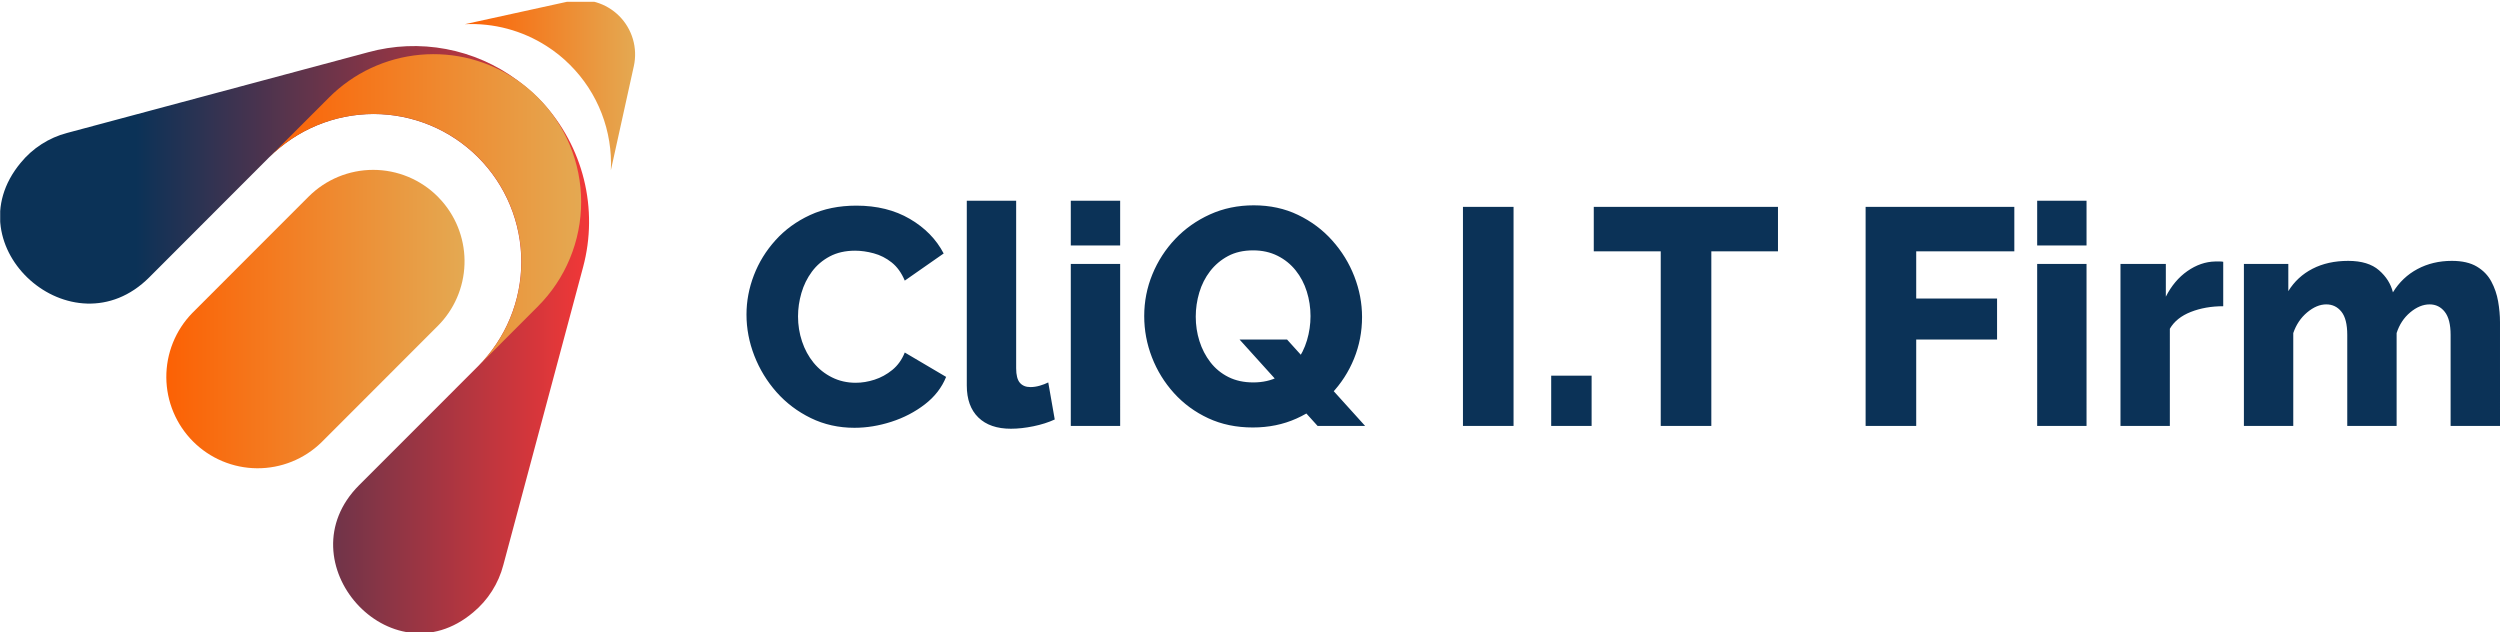
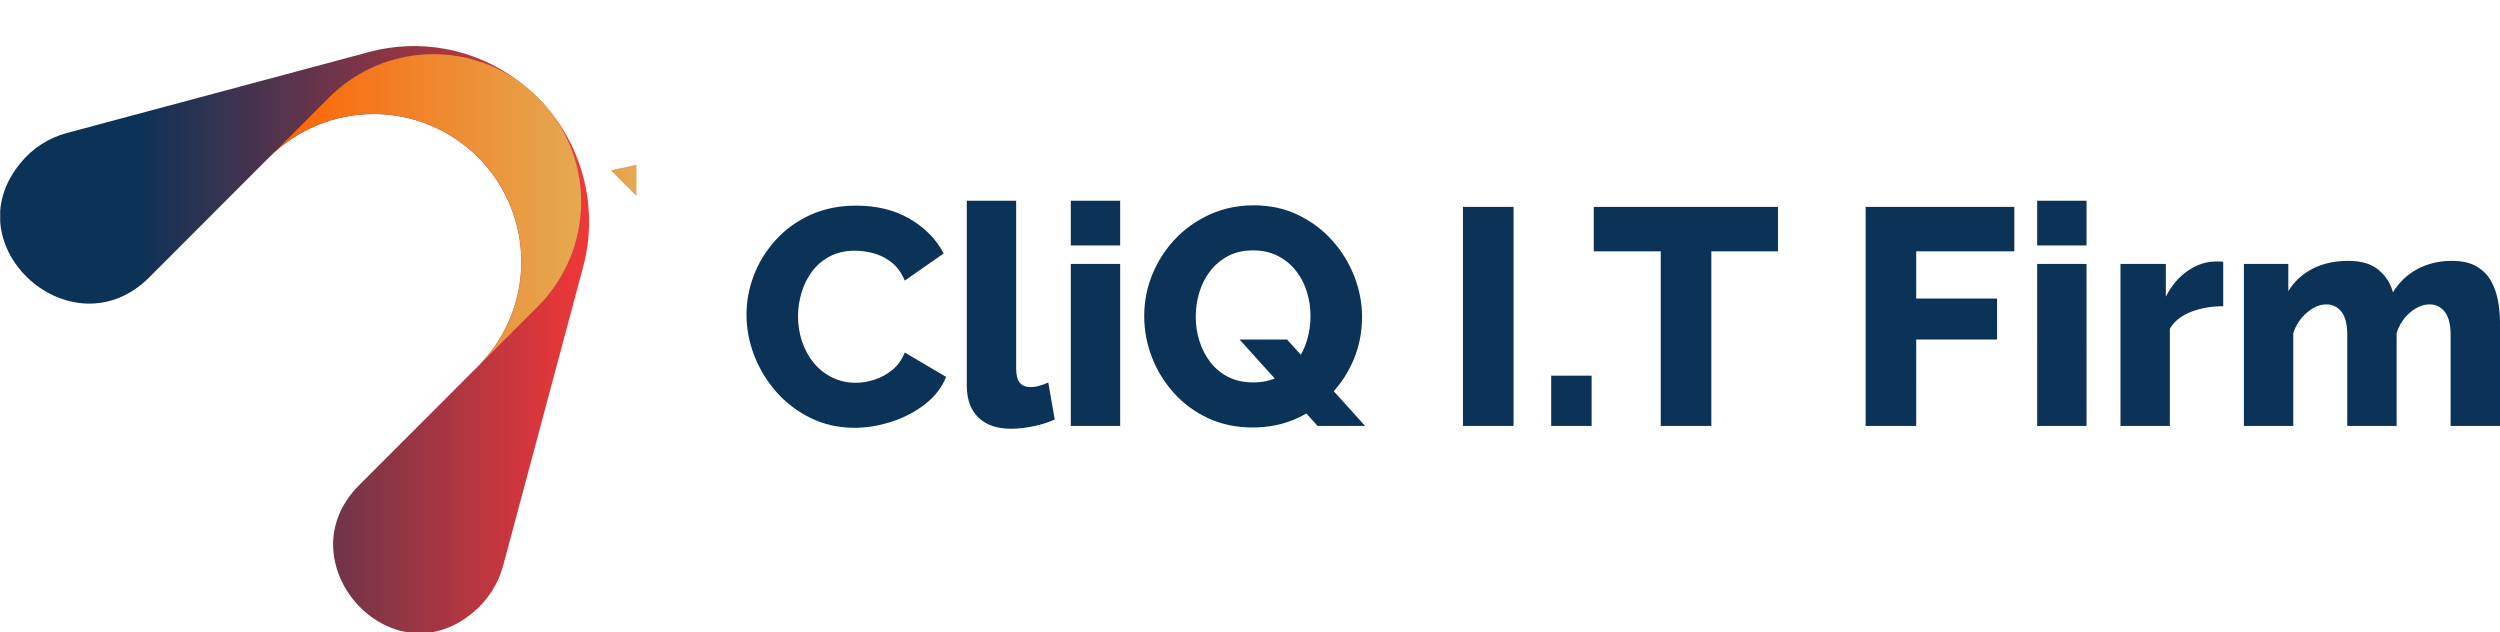
<svg xmlns="http://www.w3.org/2000/svg" version="1.1" id="svg1" width="1656.18" height="419" viewBox="0 0 1656.18 419">
  <defs id="defs1">
    <linearGradient x1="0" y1="0" x2="1" y2="0" gradientUnits="userSpaceOnUse" gradientTransform="matrix(216.799,0,0,216,125.075,111.818)" spreadMethod="pad" id="linearGradient5">
      <stop style="stop-opacity:1;stop-color:#0b3257" offset="0" id="stop3" />
      <stop style="stop-opacity:1;stop-color:#0b3257" offset="0.231" id="stop4" />
      <stop style="stop-opacity:1;stop-color:#f23737" offset="1" id="stop5" />
    </linearGradient>
    <clipPath id="clipPath5">
      <path d="M 299.659,2303.296 H 1615.284 v 1309.375 H 299.659 Z" transform="matrix(0.178,0,0,0.178,71.801,-314.447)" clip-rule="evenodd" id="path5" />
    </clipPath>
    <linearGradient x1="0" y1="0" x2="1" y2="0" gradientUnits="userSpaceOnUse" gradientTransform="matrix(62.647,0,0,62.637,296.17,94.903)" spreadMethod="pad" id="linearGradient7">
      <stop style="stop-opacity:1;stop-color:#fc6104" offset="0" id="stop6" />
      <stop style="stop-opacity:1;stop-color:#e4a952" offset="1" id="stop7" />
    </linearGradient>
    <clipPath id="clipPath7">
      <path d="M 299.659,2303.296 H 1615.284 v 1309.375 H 299.659 Z" transform="matrix(0.178,0,0,0.178,71.801,-314.447)" clip-rule="evenodd" id="path7" />
    </clipPath>
    <linearGradient x1="0" y1="0" x2="1" y2="0" gradientUnits="userSpaceOnUse" gradientTransform="matrix(109.757,0,0,109.764,186.28,157.361)" spreadMethod="pad" id="linearGradient9">
      <stop style="stop-opacity:1;stop-color:#fc6104" offset="0" id="stop8" />
      <stop style="stop-opacity:1;stop-color:#e4a952" offset="1" id="stop9" />
    </linearGradient>
    <clipPath id="clipPath9">
      <path d="M 299.659,2303.296 H 1615.284 v 1309.375 H 299.659 Z" transform="matrix(0.178,0,0,0.178,71.801,-314.447)" clip-rule="evenodd" id="path9" />
    </clipPath>
    <linearGradient x1="0" y1="0" x2="1" y2="0" gradientUnits="userSpaceOnUse" gradientTransform="matrix(114.755,0,0,114.765,224.2,114.805)" spreadMethod="pad" id="linearGradient11">
      <stop style="stop-opacity:1;stop-color:#fc6104" offset="0" id="stop10" />
      <stop style="stop-opacity:1;stop-color:#e4a952" offset="1" id="stop11" />
    </linearGradient>
    <clipPath id="clipPath11">
      <path d="M 299.659,2303.296 H 1615.284 v 1309.375 H 299.659 Z" transform="matrix(0.178,0,0,0.178,71.801,-314.447)" clip-rule="evenodd" id="path11" />
    </clipPath>
    <clipPath id="clipPath13">
      <path d="M 0,0 H 6250 V 6250 H 0 Z" transform="matrix(0.32,0,0,0.32,-584.903,-1019.234)" clip-rule="evenodd" id="path13" />
    </clipPath>
  </defs>
  <g id="g1" transform="translate(-95.891,-737.055)">
    <path id="path3" d="m 299.23,320.13 c -30.37,25.62 -70.05,-18.68 -42,-46.78 L 301,229.6 c 0.629,-0.629 1.242,-1.273 1.839,-1.932 0.597,-0.659 1.178,-1.332 1.742,-2.02 0.564,-0.687 1.111,-1.388 1.641,-2.103 0.53,-0.714 1.042,-1.441 1.536,-2.181 0.494,-0.739 0.97,-1.491 1.427,-2.253 0.457,-0.763 0.896,-1.536 1.315,-2.321 0.419,-0.784 0.819,-1.579 1.199,-2.383 0.38,-0.804 0.741,-1.617 1.081,-2.438 0.34,-0.822 0.66,-1.651 0.96,-2.489 0.3,-0.837 0.579,-1.682 0.837,-2.533 0.258,-0.851 0.495,-1.708 0.712,-2.571 0.216,-0.863 0.411,-1.73 0.585,-2.603 0.174,-0.872 0.326,-1.748 0.456,-2.628 0.131,-0.88 0.239,-1.762 0.327,-2.647 0.087,-0.885 0.153,-1.772 0.196,-2.66 0.044,-0.888 0.066,-1.777 0.066,-2.667 3e-5,-0.889 -0.022,-1.778 -0.065,-2.667 -0.044,-0.888 -0.109,-1.775 -0.196,-2.66 -0.087,-0.885 -0.196,-1.768 -0.326,-2.647 -0.13,-0.88 -0.282,-1.756 -0.456,-2.628 -0.173,-0.872 -0.368,-1.74 -0.584,-2.603 -0.216,-0.863 -0.453,-1.72 -0.711,-2.571 -0.258,-0.851 -0.537,-1.695 -0.837,-2.533 -0.3,-0.837 -0.62,-1.667 -0.96,-2.489 -0.34,-0.822 -0.701,-1.635 -1.081,-2.439 -0.38,-0.804 -0.78,-1.598 -1.199,-2.383 -0.419,-0.784 -0.857,-1.558 -1.315,-2.321 -0.457,-0.763 -0.933,-1.514 -1.427,-2.254 -0.494,-0.74 -1.006,-1.466 -1.536,-2.181 -0.53,-0.714 -1.077,-1.415 -1.641,-2.103 -0.564,-0.688 -1.145,-1.361 -1.742,-2.02 -0.597,-0.659 -1.21,-1.303 -1.839,-1.932 -0.629,-0.629 -1.273,-1.242 -1.932,-1.839 -0.659,-0.597 -1.332,-1.178 -2.02,-1.742 -0.687,-0.564 -1.388,-1.111 -2.103,-1.641 -0.714,-0.53 -1.441,-1.042 -2.181,-1.536 -0.739,-0.494 -1.491,-0.97 -2.253,-1.427 -0.763,-0.457 -1.536,-0.896 -2.321,-1.315 -0.784,-0.419 -1.578,-0.819 -2.382,-1.199 -0.804,-0.38 -1.617,-0.741 -2.438,-1.081 -0.822,-0.34 -1.651,-0.66 -2.489,-0.96 -0.837,-0.3 -1.682,-0.579 -2.533,-0.837 -0.851,-0.258 -1.708,-0.495 -2.571,-0.712 -0.863,-0.216 -1.73,-0.411 -2.603,-0.585 -0.872,-0.174 -1.748,-0.326 -2.628,-0.456 -0.88,-0.131 -1.762,-0.239 -2.647,-0.327 -0.885,-0.087 -1.772,-0.153 -2.66,-0.196 -0.888,-0.044 -1.777,-0.066 -2.667,-0.066 -0.889,-6e-5 -1.778,0.022 -2.667,0.065 -0.888,0.044 -1.775,0.109 -2.66,0.196 -0.885,0.087 -1.768,0.196 -2.647,0.326 -0.88,0.13 -1.756,0.282 -2.628,0.456 -0.872,0.173 -1.74,0.368 -2.603,0.584 -0.863,0.216 -1.72,0.453 -2.571,0.711 -0.851,0.258 -1.695,0.537 -2.533,0.837 -0.837,0.3 -1.667,0.62 -2.489,0.96 -0.822,0.34 -1.635,0.701 -2.439,1.081 -0.804,0.38 -1.598,0.78 -2.383,1.199 -0.784,0.419 -1.558,0.857 -2.321,1.315 -0.763,0.457 -1.514,0.933 -2.254,1.427 -0.74,0.494 -1.467,1.006 -2.181,1.536 -0.714,0.53 -1.415,1.077 -2.103,1.641 -0.688,0.564 -1.361,1.145 -2.02,1.742 -0.659,0.597 -1.303,1.21 -1.932,1.839 L 180,196.9 c -28.22,28.23 -72.84,-11.41 -47.33,-42.12 2.196,-2.692 4.755,-4.977 7.677,-6.857 2.922,-1.879 6.063,-3.261 9.423,-4.143 l 63.73,-17.07 47.07,-12.61 c 2.326,-0.64 4.681,-1.146 7.064,-1.518 2.383,-0.372 4.78,-0.609 7.19,-0.709 2.41,-0.1 4.818,-0.064 7.224,0.11 2.406,0.173 4.795,0.482 7.165,0.927 2.371,0.445 4.709,1.022 7.014,1.733 2.305,0.71 4.563,1.549 6.773,2.516 2.21,0.967 4.358,2.056 6.445,3.266 2.086,1.211 4.098,2.536 6.033,3.975 1.956,1.433 3.829,2.966 5.62,4.6 l 0.14,0.14 c 0.56,0.52 1.12,1.06 1.66,1.6 h 0.05 c 0.56,0.56 1.13,1.15 1.67,1.73 l 0.06,0.06 c 1.846,1.994 3.56,4.096 5.14,6.307 1.581,2.21 3.016,4.511 4.307,6.903 1.29,2.392 2.425,4.855 3.405,7.39 0.98,2.535 1.796,5.121 2.449,7.759 0.653,2.638 1.138,5.306 1.454,8.005 0.316,2.699 0.462,5.407 0.437,8.125 -0.025,2.717 -0.221,5.422 -0.588,8.115 -0.367,2.693 -0.901,5.352 -1.604,7.977 L 327.06,240.21 310.32,302.69 c -0.89,3.415 -2.282,6.612 -4.176,9.59 -1.894,2.978 -4.198,5.595 -6.914,7.85 z" style="fill:url(#linearGradient5);fill-opacity:1;fill-rule:nonzero;stroke:none" transform="matrix(1.8,0,0,1.801,-129.236,566.177)" clip-path="url(#clipPath5)" />
-     <path id="path6" d="m 349.89,157.54 c 0.086,-1.783 0.079,-3.565 -0.021,-5.347 -0.1,-1.782 -0.293,-3.554 -0.578,-5.315 -0.285,-1.762 -0.661,-3.504 -1.129,-5.226 -0.467,-1.722 -1.023,-3.416 -1.667,-5.08 -0.644,-1.664 -1.373,-3.291 -2.187,-4.879 -0.814,-1.588 -1.709,-3.13 -2.684,-4.625 -0.975,-1.495 -2.025,-2.935 -3.151,-4.32 -1.125,-1.385 -2.32,-2.708 -3.584,-3.968 -2.644,-2.66 -5.551,-4.993 -8.72,-7 -2.22,-1.417 -4.535,-2.656 -6.946,-3.717 -2.411,-1.06 -4.889,-1.93 -7.434,-2.609 -2.545,-0.679 -5.127,-1.158 -7.746,-1.439 -2.619,-0.281 -5.244,-0.359 -7.875,-0.235 l 38.35,-8.41 c 0.408,-0.09 0.818,-0.167 1.231,-0.231 0.413,-0.064 0.827,-0.115 1.243,-0.153 0.416,-0.038 0.833,-0.063 1.25,-0.075 0.417,-0.012 0.835,-0.011 1.252,0.003 0.417,0.014 0.834,0.041 1.25,0.082 0.416,0.04 0.83,0.093 1.242,0.16 0.412,0.066 0.822,0.145 1.23,0.237 0.407,0.092 0.811,0.196 1.212,0.314 0.401,0.117 0.798,0.247 1.19,0.389 0.393,0.142 0.781,0.296 1.164,0.463 0.383,0.166 0.76,0.344 1.132,0.534 0.372,0.19 0.737,0.391 1.097,0.604 0.359,0.213 0.712,0.437 1.057,0.672 0.345,0.235 0.683,0.48 1.013,0.737 0.33,0.256 0.651,0.522 0.965,0.798 0.313,0.276 0.617,0.562 0.913,0.857 0.295,0.295 0.581,0.6 0.857,0.913 0.276,0.313 0.542,0.635 0.798,0.965 0.256,0.33 0.502,0.667 0.737,1.013 0.235,0.345 0.459,0.698 0.672,1.057 0.213,0.359 0.414,0.725 0.604,1.097 0.19,0.372 0.368,0.749 0.534,1.132 0.166,0.383 0.321,0.771 0.463,1.164 0.142,0.393 0.272,0.789 0.389,1.19 0.117,0.401 0.222,0.805 0.314,1.212 0.092,0.407 0.171,0.817 0.237,1.23 0.066,0.412 0.119,0.826 0.16,1.242 0.04,0.416 0.068,0.832 0.082,1.25 0.014,0.417 0.015,0.835 0.003,1.252 -0.012,0.417 -0.037,0.834 -0.075,1.25 -0.038,0.416 -0.089,0.83 -0.153,1.243 -0.064,0.413 -0.141,0.823 -0.231,1.231 l -8.46,38.34 z" style="fill:url(#linearGradient7);fill-opacity:1;fill-rule:nonzero;stroke:none" transform="matrix(1.8,0,0,1.801,-129.236,566.177)" clip-path="url(#clipPath7)" />
-     <path id="path8" d="m 286.19,214.77 -42.85,42.85 c -0.783,0.76 -1.601,1.481 -2.454,2.161 -0.853,0.681 -1.737,1.318 -2.652,1.913 -0.915,0.595 -1.857,1.143 -2.825,1.646 -0.968,0.503 -1.959,0.958 -2.972,1.364 -1.013,0.406 -2.043,0.763 -3.09,1.069 -1.047,0.306 -2.107,0.561 -3.179,0.764 -1.072,0.203 -2.152,0.354 -3.239,0.452 -1.087,0.098 -2.176,0.143 -3.267,0.135 -1.091,-0.008 -2.179,-0.069 -3.265,-0.183 -1.085,-0.114 -2.162,-0.28 -3.231,-0.499 -1.069,-0.219 -2.125,-0.489 -3.168,-0.811 -1.043,-0.322 -2.067,-0.693 -3.074,-1.114 -1.007,-0.421 -1.99,-0.891 -2.951,-1.408 -0.961,-0.517 -1.894,-1.08 -2.801,-1.688 -0.906,-0.608 -1.781,-1.259 -2.624,-1.952 -0.843,-0.693 -1.65,-1.426 -2.422,-2.197 -0.772,-0.772 -1.504,-1.579 -2.197,-2.422 -0.693,-0.843 -1.343,-1.718 -1.951,-2.624 -0.608,-0.906 -1.17,-1.84 -1.687,-2.801 -0.517,-0.961 -0.986,-1.945 -1.407,-2.952 -0.421,-1.007 -0.792,-2.031 -1.114,-3.074 -0.321,-1.043 -0.591,-2.099 -0.81,-3.168 -0.219,-1.069 -0.385,-2.146 -0.498,-3.232 -0.114,-1.085 -0.175,-2.174 -0.182,-3.265 -0.008,-1.091 0.037,-2.18 0.136,-3.267 0.098,-1.087 0.249,-2.166 0.452,-3.238 0.203,-1.072 0.458,-2.132 0.765,-3.179 0.306,-1.047 0.663,-2.077 1.07,-3.09 0.407,-1.013 0.862,-2.003 1.365,-2.971 0.503,-0.968 1.052,-1.91 1.647,-2.825 0.595,-0.915 1.233,-1.799 1.913,-2.652 0.681,-0.853 1.401,-1.671 2.162,-2.453 l 42.85,-42.85 c 0.779,-0.779 1.594,-1.517 2.445,-2.216 0.851,-0.699 1.735,-1.354 2.65,-1.966 0.916,-0.612 1.859,-1.177 2.83,-1.697 0.971,-0.519 1.965,-0.989 2.983,-1.411 1.017,-0.421 2.053,-0.792 3.107,-1.112 1.054,-0.32 2.121,-0.587 3.201,-0.802 1.08,-0.215 2.168,-0.376 3.264,-0.484 1.096,-0.108 2.194,-0.162 3.296,-0.162 1.101,0 2.2,0.054 3.296,0.162 1.096,0.108 2.184,0.269 3.264,0.484 1.08,0.215 2.147,0.482 3.201,0.802 1.054,0.32 2.089,0.69 3.107,1.112 1.017,0.421 2.012,0.892 2.983,1.411 0.971,0.519 1.915,1.085 2.83,1.697 0.916,0.612 1.799,1.267 2.65,1.966 0.851,0.699 1.666,1.437 2.445,2.216 0.57,0.57 1.1,1.14 1.6,1.73 0.69,0.794 1.342,1.619 1.955,2.474 0.613,0.855 1.184,1.737 1.714,2.646 0.53,0.909 1.016,1.841 1.459,2.795 0.443,0.954 0.839,1.928 1.191,2.919 0.351,0.992 0.655,1.998 0.912,3.018 0.257,1.02 0.465,2.05 0.625,3.09 0.16,1.04 0.271,2.085 0.333,3.135 0.062,1.05 0.074,2.101 0.038,3.153 -0.037,1.051 -0.123,2.099 -0.258,3.142 -0.135,1.043 -0.319,2.078 -0.551,3.104 -0.232,1.026 -0.512,2.039 -0.839,3.039 -0.327,1 -0.701,1.982 -1.12,2.947 -0.419,0.965 -0.883,1.908 -1.391,2.829 -0.508,0.921 -1.058,1.817 -1.65,2.686 -0.592,0.87 -1.224,1.71 -1.895,2.52 -0.671,0.81 -1.378,1.587 -2.122,2.331 z" style="fill:url(#linearGradient9);fill-opacity:1;fill-rule:nonzero;stroke:none" transform="matrix(1.8,0,0,1.801,-129.236,566.177)" clip-path="url(#clipPath9)" />
+     <path id="path6" d="m 349.89,157.54 l 38.35,-8.41 c 0.408,-0.09 0.818,-0.167 1.231,-0.231 0.413,-0.064 0.827,-0.115 1.243,-0.153 0.416,-0.038 0.833,-0.063 1.25,-0.075 0.417,-0.012 0.835,-0.011 1.252,0.003 0.417,0.014 0.834,0.041 1.25,0.082 0.416,0.04 0.83,0.093 1.242,0.16 0.412,0.066 0.822,0.145 1.23,0.237 0.407,0.092 0.811,0.196 1.212,0.314 0.401,0.117 0.798,0.247 1.19,0.389 0.393,0.142 0.781,0.296 1.164,0.463 0.383,0.166 0.76,0.344 1.132,0.534 0.372,0.19 0.737,0.391 1.097,0.604 0.359,0.213 0.712,0.437 1.057,0.672 0.345,0.235 0.683,0.48 1.013,0.737 0.33,0.256 0.651,0.522 0.965,0.798 0.313,0.276 0.617,0.562 0.913,0.857 0.295,0.295 0.581,0.6 0.857,0.913 0.276,0.313 0.542,0.635 0.798,0.965 0.256,0.33 0.502,0.667 0.737,1.013 0.235,0.345 0.459,0.698 0.672,1.057 0.213,0.359 0.414,0.725 0.604,1.097 0.19,0.372 0.368,0.749 0.534,1.132 0.166,0.383 0.321,0.771 0.463,1.164 0.142,0.393 0.272,0.789 0.389,1.19 0.117,0.401 0.222,0.805 0.314,1.212 0.092,0.407 0.171,0.817 0.237,1.23 0.066,0.412 0.119,0.826 0.16,1.242 0.04,0.416 0.068,0.832 0.082,1.25 0.014,0.417 0.015,0.835 0.003,1.252 -0.012,0.417 -0.037,0.834 -0.075,1.25 -0.038,0.416 -0.089,0.83 -0.153,1.243 -0.064,0.413 -0.141,0.823 -0.231,1.231 l -8.46,38.34 z" style="fill:url(#linearGradient7);fill-opacity:1;fill-rule:nonzero;stroke:none" transform="matrix(1.8,0,0,1.801,-129.236,566.177)" clip-path="url(#clipPath7)" />
    <path id="path10" d="m 323.06,207.57 -22,22 c 0.629,-0.629 1.242,-1.273 1.839,-1.932 0.597,-0.659 1.178,-1.332 1.742,-2.02 0.564,-0.688 1.111,-1.389 1.641,-2.103 0.53,-0.714 1.042,-1.441 1.536,-2.181 0.494,-0.74 0.97,-1.491 1.427,-2.254 0.457,-0.763 0.895,-1.537 1.315,-2.321 0.419,-0.784 0.819,-1.579 1.199,-2.383 0.38,-0.804 0.74,-1.617 1.081,-2.439 0.34,-0.822 0.66,-1.651 0.96,-2.489 0.3,-0.837 0.578,-1.682 0.837,-2.533 0.258,-0.851 0.495,-1.708 0.711,-2.571 0.216,-0.863 0.411,-1.73 0.584,-2.603 0.173,-0.872 0.325,-1.748 0.456,-2.628 0.13,-0.88 0.239,-1.762 0.326,-2.647 0.087,-0.885 0.152,-1.772 0.196,-2.66 0.044,-0.888 0.065,-1.777 0.065,-2.667 -6e-5,-0.889 -0.022,-1.778 -0.066,-2.667 -0.044,-0.888 -0.109,-1.775 -0.196,-2.66 -0.087,-0.885 -0.196,-1.768 -0.327,-2.647 -0.131,-0.88 -0.283,-1.756 -0.456,-2.628 -0.174,-0.872 -0.368,-1.74 -0.585,-2.603 -0.216,-0.863 -0.453,-1.72 -0.712,-2.571 -0.258,-0.851 -0.537,-1.695 -0.837,-2.533 -0.3,-0.837 -0.62,-1.667 -0.96,-2.489 -0.34,-0.822 -0.701,-1.634 -1.081,-2.438 -0.38,-0.804 -0.78,-1.598 -1.199,-2.382 -0.419,-0.784 -0.858,-1.558 -1.315,-2.321 -0.457,-0.763 -0.933,-1.514 -1.427,-2.253 -0.494,-0.739 -1.006,-1.466 -1.536,-2.181 -0.53,-0.714 -1.077,-1.415 -1.641,-2.103 -0.564,-0.687 -1.145,-1.361 -1.742,-2.02 -0.597,-0.659 -1.21,-1.303 -1.839,-1.932 -0.629,-0.629 -1.273,-1.242 -1.932,-1.839 -0.659,-0.597 -1.332,-1.178 -2.02,-1.742 -0.688,-0.564 -1.389,-1.111 -2.103,-1.641 -0.714,-0.53 -1.441,-1.042 -2.181,-1.536 -0.74,-0.494 -1.491,-0.97 -2.254,-1.427 -0.763,-0.457 -1.537,-0.895 -2.321,-1.315 -0.784,-0.419 -1.579,-0.819 -2.383,-1.199 -0.804,-0.38 -1.617,-0.74 -2.439,-1.081 -0.822,-0.34 -1.651,-0.66 -2.489,-0.96 -0.837,-0.3 -1.682,-0.578 -2.533,-0.837 -0.851,-0.258 -1.708,-0.495 -2.571,-0.711 -0.863,-0.216 -1.73,-0.411 -2.603,-0.584 -0.872,-0.173 -1.748,-0.325 -2.628,-0.456 -0.88,-0.13 -1.762,-0.239 -2.647,-0.326 -0.885,-0.087 -1.772,-0.152 -2.66,-0.196 -0.888,-0.044 -1.777,-0.065 -2.667,-0.065 -0.889,5e-5 -1.778,0.022 -2.667,0.066 -0.888,0.044 -1.775,0.109 -2.66,0.196 -0.885,0.087 -1.768,0.196 -2.647,0.327 -0.88,0.131 -1.756,0.283 -2.628,0.456 -0.872,0.174 -1.74,0.368 -2.603,0.585 -0.863,0.216 -1.72,0.453 -2.571,0.712 -0.851,0.258 -1.695,0.537 -2.533,0.837 -0.837,0.3 -1.667,0.62 -2.489,0.96 -0.822,0.34 -1.635,0.701 -2.438,1.081 -0.804,0.38 -1.598,0.78 -2.382,1.199 -0.784,0.419 -1.558,0.858 -2.321,1.315 -0.763,0.457 -1.514,0.933 -2.253,1.427 -0.739,0.494 -1.466,1.006 -2.181,1.536 -0.714,0.53 -1.415,1.077 -2.103,1.641 -0.687,0.564 -1.361,1.145 -2.02,1.742 -0.659,0.597 -1.303,1.21 -1.932,1.839 l 22,-22 c 1.113,-1.113 2.272,-2.175 3.477,-3.188 1.205,-1.012 2.452,-1.97 3.74,-2.874 1.288,-0.904 2.614,-1.75 3.975,-2.539 1.362,-0.789 2.755,-1.517 4.181,-2.184 1.425,-0.668 2.877,-1.272 4.354,-1.814 1.478,-0.541 2.976,-1.018 4.495,-1.429 1.519,-0.411 3.053,-0.756 4.602,-1.034 1.549,-0.278 3.107,-0.488 4.675,-0.631 1.567,-0.143 3.138,-0.217 4.712,-0.223 1.574,-0.006 3.145,0.056 4.713,0.187 1.568,0.13 3.128,0.329 4.679,0.595 1.551,0.266 3.088,0.599 4.61,0.998 1.522,0.4 3.024,0.864 4.506,1.395 1.482,0.53 2.938,1.123 4.368,1.78 1.43,0.657 2.829,1.374 4.197,2.152 1.368,0.778 2.699,1.614 3.995,2.508 2.718,1.866 5.241,3.966 7.57,6.3 0.628,0.629 1.241,1.273 1.838,1.933 0.597,0.659 1.177,1.333 1.741,2.02 0.564,0.688 1.11,1.389 1.64,2.103 0.529,0.715 1.041,1.442 1.535,2.181 0.494,0.74 0.969,1.491 1.426,2.254 0.457,0.763 0.895,1.537 1.314,2.321 0.419,0.784 0.818,1.579 1.198,2.383 0.38,0.804 0.74,1.617 1.08,2.439 0.34,0.822 0.66,1.651 0.959,2.489 0.299,0.837 0.578,1.682 0.836,2.533 0.258,0.851 0.495,1.708 0.711,2.571 0.216,0.863 0.411,1.73 0.584,2.602 0.173,0.872 0.325,1.748 0.456,2.628 0.13,0.88 0.239,1.762 0.326,2.647 0.087,0.885 0.152,1.772 0.196,2.66 0.044,0.888 0.065,1.777 0.065,2.666 3e-5,0.889 -0.022,1.778 -0.065,2.666 -0.044,0.888 -0.109,1.775 -0.196,2.66 -0.087,0.885 -0.196,1.767 -0.326,2.647 -0.13,0.88 -0.282,1.756 -0.456,2.628 -0.173,0.872 -0.368,1.74 -0.584,2.602 -0.216,0.863 -0.453,1.72 -0.711,2.571 -0.258,0.851 -0.537,1.695 -0.836,2.533 -0.299,0.837 -0.619,1.667 -0.959,2.489 -0.34,0.822 -0.7,1.635 -1.08,2.439 -0.38,0.804 -0.779,1.598 -1.198,2.383 -0.419,0.784 -0.857,1.558 -1.314,2.321 -0.457,0.763 -0.932,1.514 -1.426,2.254 -0.494,0.74 -1.005,1.467 -1.535,2.181 -0.529,0.715 -1.076,1.416 -1.64,2.103 -0.564,0.688 -1.144,1.361 -1.741,2.02 -0.597,0.659 -1.21,1.303 -1.838,1.933 l 0.01,-0.01 z" style="fill:url(#linearGradient11);fill-opacity:1;fill-rule:nonzero;stroke:none" transform="matrix(1.8,0,0,1.801,-129.236,566.177)" clip-path="url(#clipPath11)" />
    <g id="g11" />
    <path id="path12" d="m 5.515,-73.796 c 0,-8.852 1.633,-17.535 4.906,-26.047 3.27,-8.52 8.039,-16.254 14.312,-23.203 6.27,-6.957 13.898,-12.516 22.891,-16.672 9,-4.156 19.219,-6.234 30.656,-6.234 13.633,0 25.457,2.934 35.469,8.797 10.02,5.867 17.484,13.496 22.391,22.891 l -25.766,17.984 c -2.18,-5.176 -5.074,-9.191 -8.688,-12.047 -3.605,-2.863 -7.559,-4.875 -11.859,-6.031 -4.293,-1.164 -8.414,-1.75 -12.359,-1.75 -6.406,0 -11.996,1.262 -16.766,3.781 -4.773,2.523 -8.727,5.898 -11.859,10.125 -3.125,4.23 -5.438,8.934 -6.938,14.109 -1.5,5.18 -2.25,10.355 -2.25,15.531 0,5.719 0.883,11.242 2.656,16.563 1.77,5.312 4.32,10.016 7.656,14.109 3.344,4.086 7.398,7.32 12.172,9.703 4.77,2.387 10.016,3.578 15.734,3.578 4.094,0 8.25,-0.68 12.469,-2.047 4.227,-1.363 8.145,-3.508 11.75,-6.438 3.613,-2.938 6.375,-6.789 8.281,-11.563 l 27.391,16.156 c -2.855,7.086 -7.555,13.148 -14.094,18.188 -6.543,5.043 -13.938,8.891 -22.188,11.547 -8.242,2.656 -16.383,3.984 -24.422,3.984 -10.492,0 -20.133,-2.145 -28.922,-6.438 C 39.347,-9.507 31.781,-15.226 25.437,-22.374 19.101,-29.531 14.195,-37.57 10.718,-46.499 7.25,-55.425 5.515,-64.523 5.515,-73.796 Z M 151.461,-149.218 h 32.703 v 111 c 0,4.492 0.816,7.695 2.453,9.609 1.633,1.906 3.953,2.859 6.953,2.859 2.039,0 4.117,-0.305 6.234,-0.922 2.113,-0.613 3.988,-1.332 5.625,-2.156 l 4.297,24.531 c -4.094,1.906 -8.797,3.406 -14.109,4.5 -5.312,1.094 -10.289,1.641 -14.922,1.641 -9.273,0 -16.465,-2.484 -21.578,-7.453 -5.105,-4.977 -7.656,-12.035 -7.656,-21.172 z M 220.359,6.574681e-4 V -107.312 h 32.703 V 6.574681e-4 Z m 0,-119.578 v -29.641 h 32.703 v 29.641 z M 340.949,1.016 c -10.898,0 -20.742,-2.039 -29.531,-6.125 -8.793,-4.094 -16.359,-9.645 -22.703,-16.656 -6.336,-7.02 -11.203,-14.926 -14.609,-23.719 -3.406,-8.789 -5.109,-17.883 -5.109,-27.281 0,-9.676 1.805,-18.91 5.422,-27.703 3.613,-8.789 8.656,-16.594 15.125,-23.406 6.469,-6.812 14.129,-12.227 22.984,-16.25 8.863,-4.02 18.539,-6.031 29.031,-6.031 10.77,0 20.547,2.117 29.328,6.344 8.789,4.219 16.352,9.875 22.688,16.969 6.344,7.086 11.219,15.023 14.625,23.813 3.406,8.793 5.109,17.75 5.109,26.875 0,9.68 -1.773,18.875 -5.313,27.594 -3.543,8.719 -8.586,16.523 -15.125,23.406 -6.543,6.887 -14.211,12.305 -23,16.25 -8.793,3.949 -18.434,5.922 -28.922,5.922 z m 0.203,-29.844 c 6.406,0 11.992,-1.258 16.766,-3.781 4.77,-2.52 8.723,-5.859 11.859,-10.016 3.133,-4.156 5.484,-8.852 7.047,-14.094 1.562,-5.25 2.344,-10.598 2.344,-16.047 0,-5.594 -0.82,-11.008 -2.453,-16.25 -1.637,-5.25 -4.09,-9.914 -7.359,-14 -3.262,-4.094 -7.277,-7.332 -12.047,-9.719 -4.773,-2.383 -10.156,-3.578 -16.156,-3.578 -6.406,0 -11.961,1.262 -16.656,3.781 -4.699,2.523 -8.652,5.859 -11.859,10.016 -3.199,4.156 -5.586,8.859 -7.156,14.109 -1.562,5.25 -2.344,10.602 -2.344,16.047 0,5.586 0.816,10.969 2.453,16.156 1.633,5.18 4.051,9.844 7.25,14 3.207,4.156 7.191,7.43 11.953,9.812 4.77,2.375 10.223,3.562 16.359,3.562 z m -8.984,-28.406 h 31.469 L 415.355,6.574681e-4 H 383.871 Z M 480.156,6.574681e-4 V -145.124 h 33.516 V 6.574681e-4 Z m 58.449,0 V -33.312 h 26.781 V 6.574681e-4 Z M 688.851,-115.687 H 644.695 V 6.574681e-4 H 611.179 V -115.687 h -44.359 v -29.438 H 688.851 Z M 746.906,6.574681e-4 V -145.124 h 98.516 v 29.438 h -65 v 31.266 h 53.562 v 27.188 h -53.562 V 6.574681e-4 Z m 113.652,0 V -107.312 h 32.703 V 6.574681e-4 Z m 0,-119.578 v -29.641 h 32.703 v 29.641 z m 123.25,40.266 c -7.906,0 -15.062,1.262 -21.469,3.781 -6.406,2.523 -11.039,6.234 -13.891,11.141 V 6.574681e-4 H 915.746 V -107.312 h 30.047 v 21.672 c 3.676,-7.227 8.441,-12.883 14.297,-16.969 5.863,-4.094 12,-6.207 18.406,-6.344 1.5,0 2.617,0 3.359,0 0.75,0 1.398,0.07 1.953,0.203 z M 1167.168,6.574681e-4 h -32.719 V -60.296 c 0,-6.945 -1.297,-12.055 -3.891,-15.328 -2.586,-3.27 -5.918,-4.906 -10,-4.906 -4.367,0 -8.664,1.773 -12.891,5.312 -4.219,3.543 -7.215,8.105 -8.984,13.688 V 6.574681e-4 h -32.703 V -60.296 c 0,-7.082 -1.297,-12.223 -3.891,-15.422 -2.586,-3.207 -5.922,-4.812 -10.016,-4.812 -4.219,0 -8.445,1.773 -12.672,5.312 -4.219,3.543 -7.281,8.105 -9.188,13.688 V 6.574681e-4 H 997.511 V -107.312 h 29.422 v 17.984 c 3.957,-6.406 9.305,-11.344 16.047,-14.812 6.75,-3.477 14.617,-5.219 23.609,-5.219 8.863,0 15.676,2.078 20.438,6.234 4.769,4.156 7.836,9.027 9.203,14.609 4.094,-6.676 9.508,-11.816 16.25,-15.422 6.75,-3.613 14.348,-5.422 22.797,-5.422 6.812,0 12.328,1.262 16.547,3.781 4.226,2.523 7.43,5.828 9.609,9.922 2.188,4.086 3.688,8.48 4.5,13.188 0.82,4.699 1.234,9.293 1.234,13.781 z m 0,0" style="fill:#0b3257;fill-opacity:1;fill-rule:nonzero;stroke:none" aria-label="CliQ I.T Firm" transform="translate(584.903,1019.234)" clip-path="url(#clipPath13)" />
  </g>
</svg>